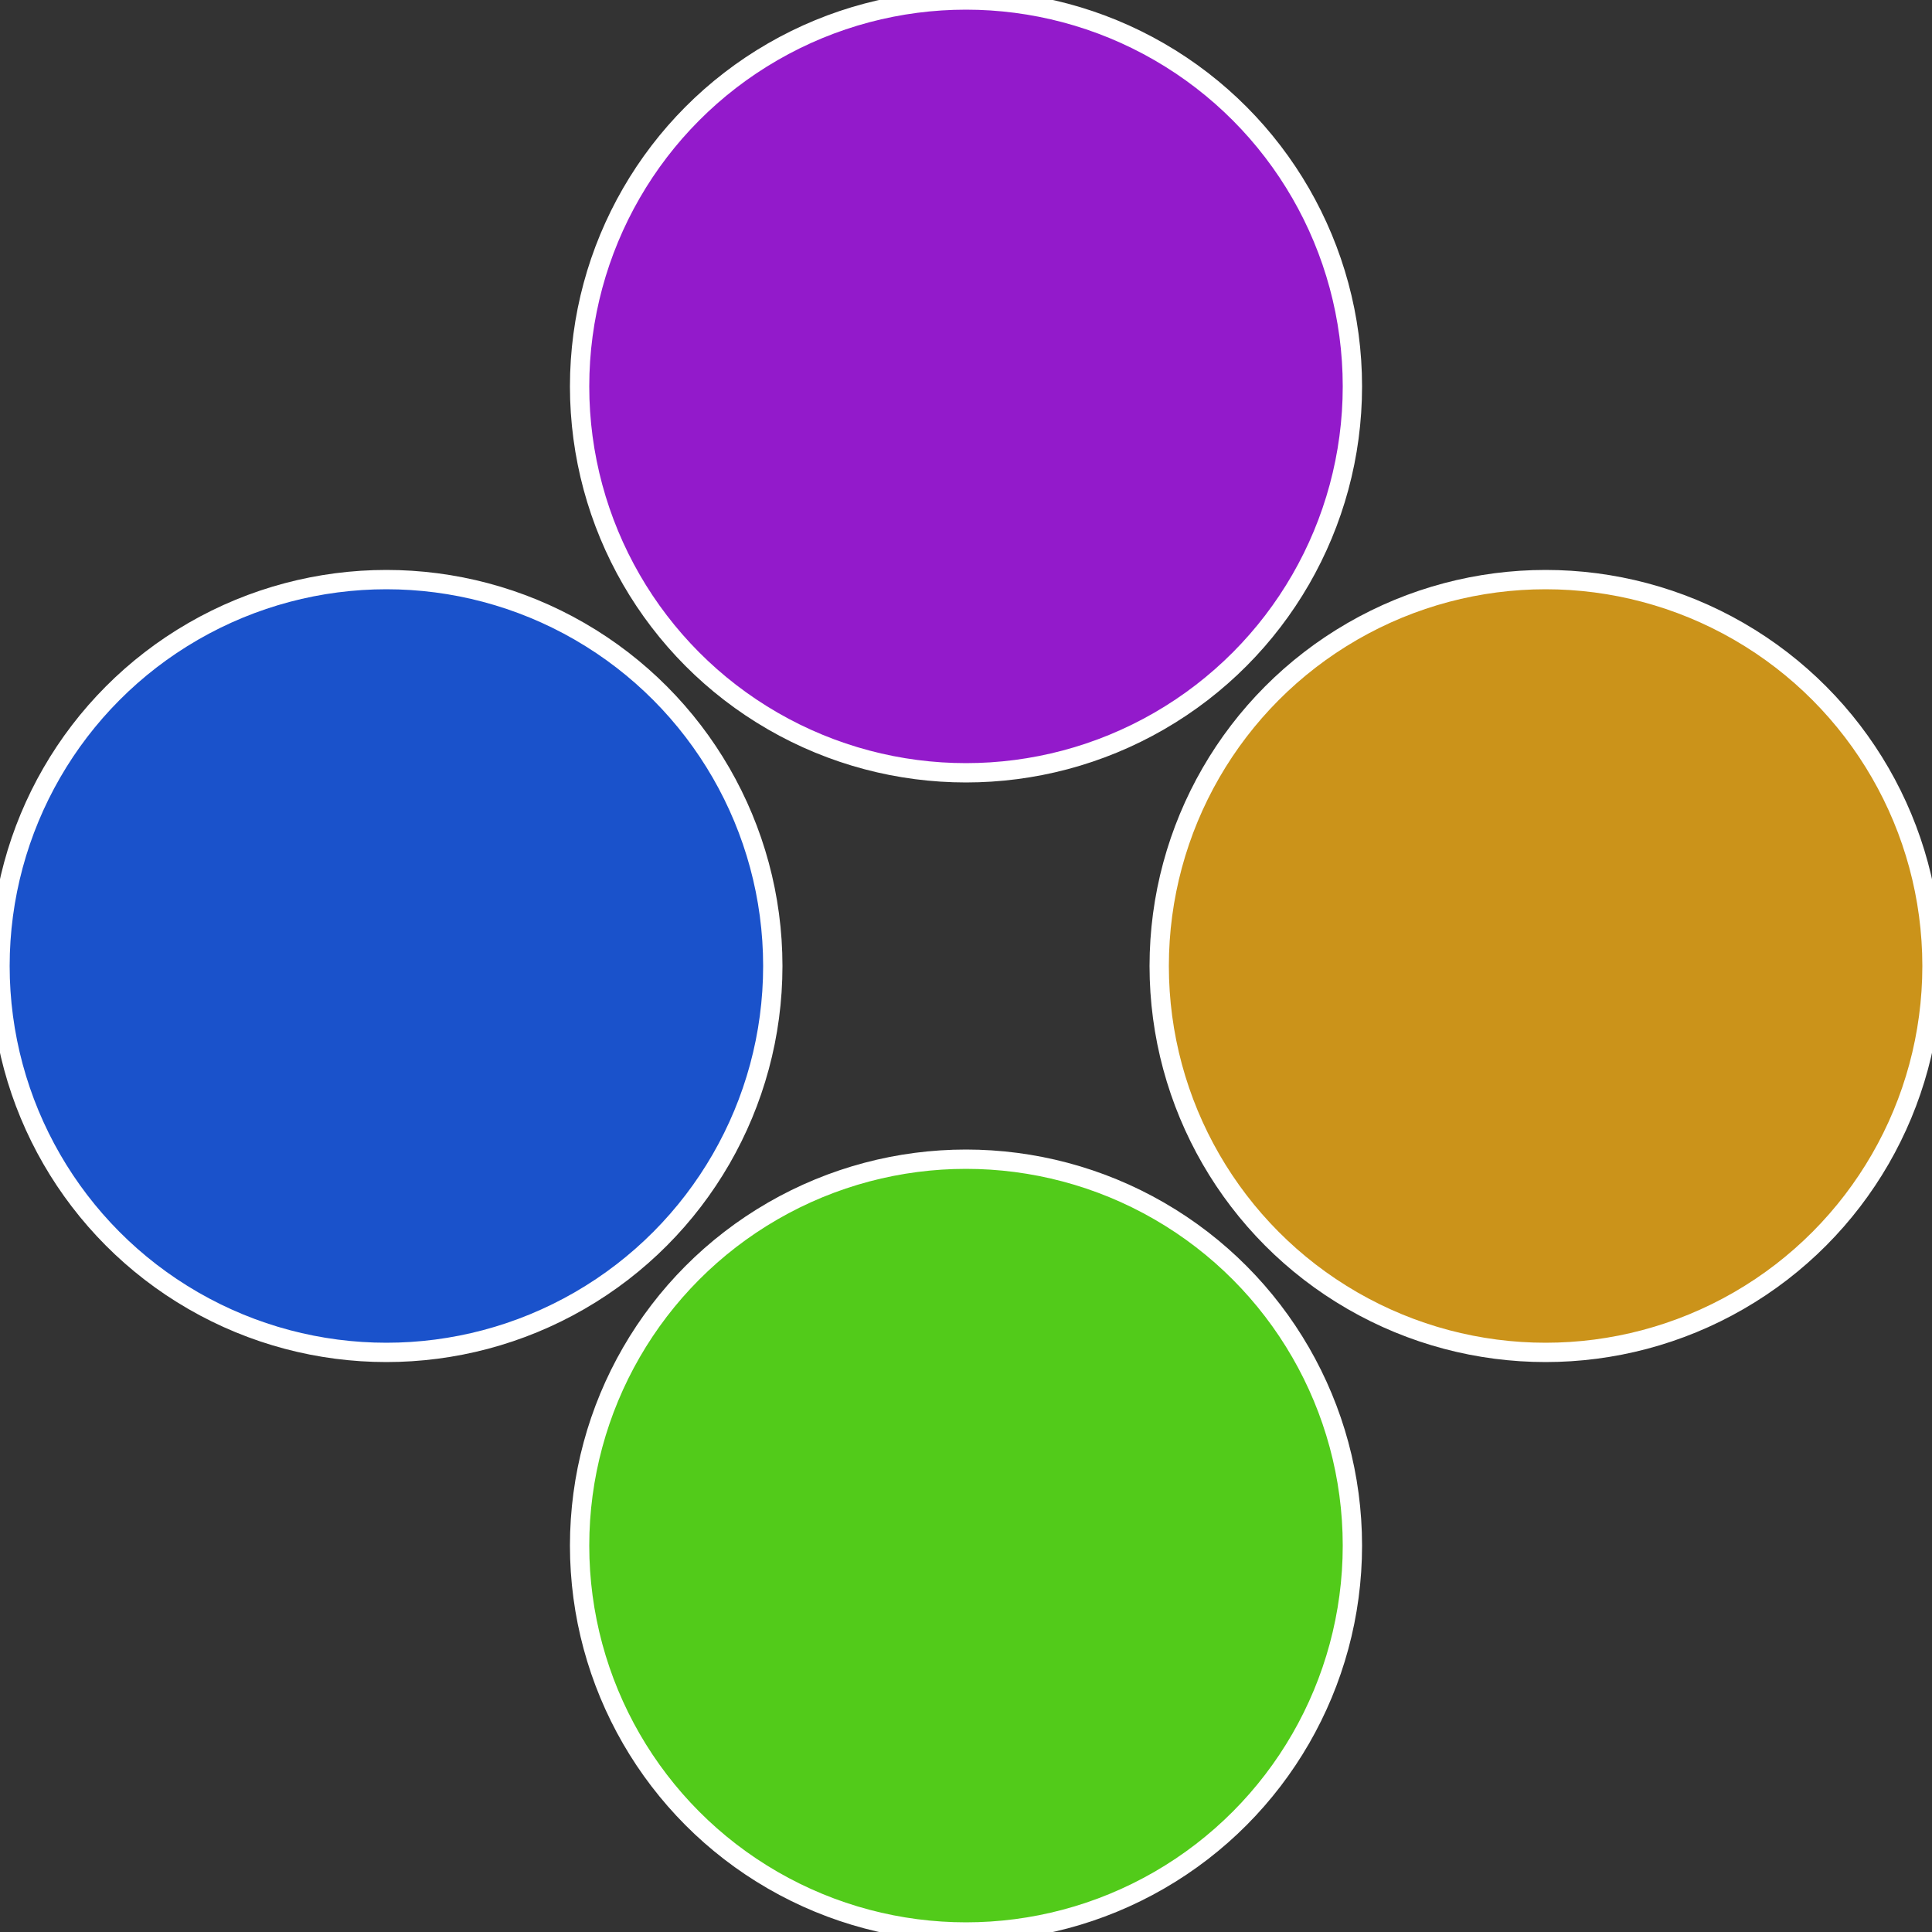
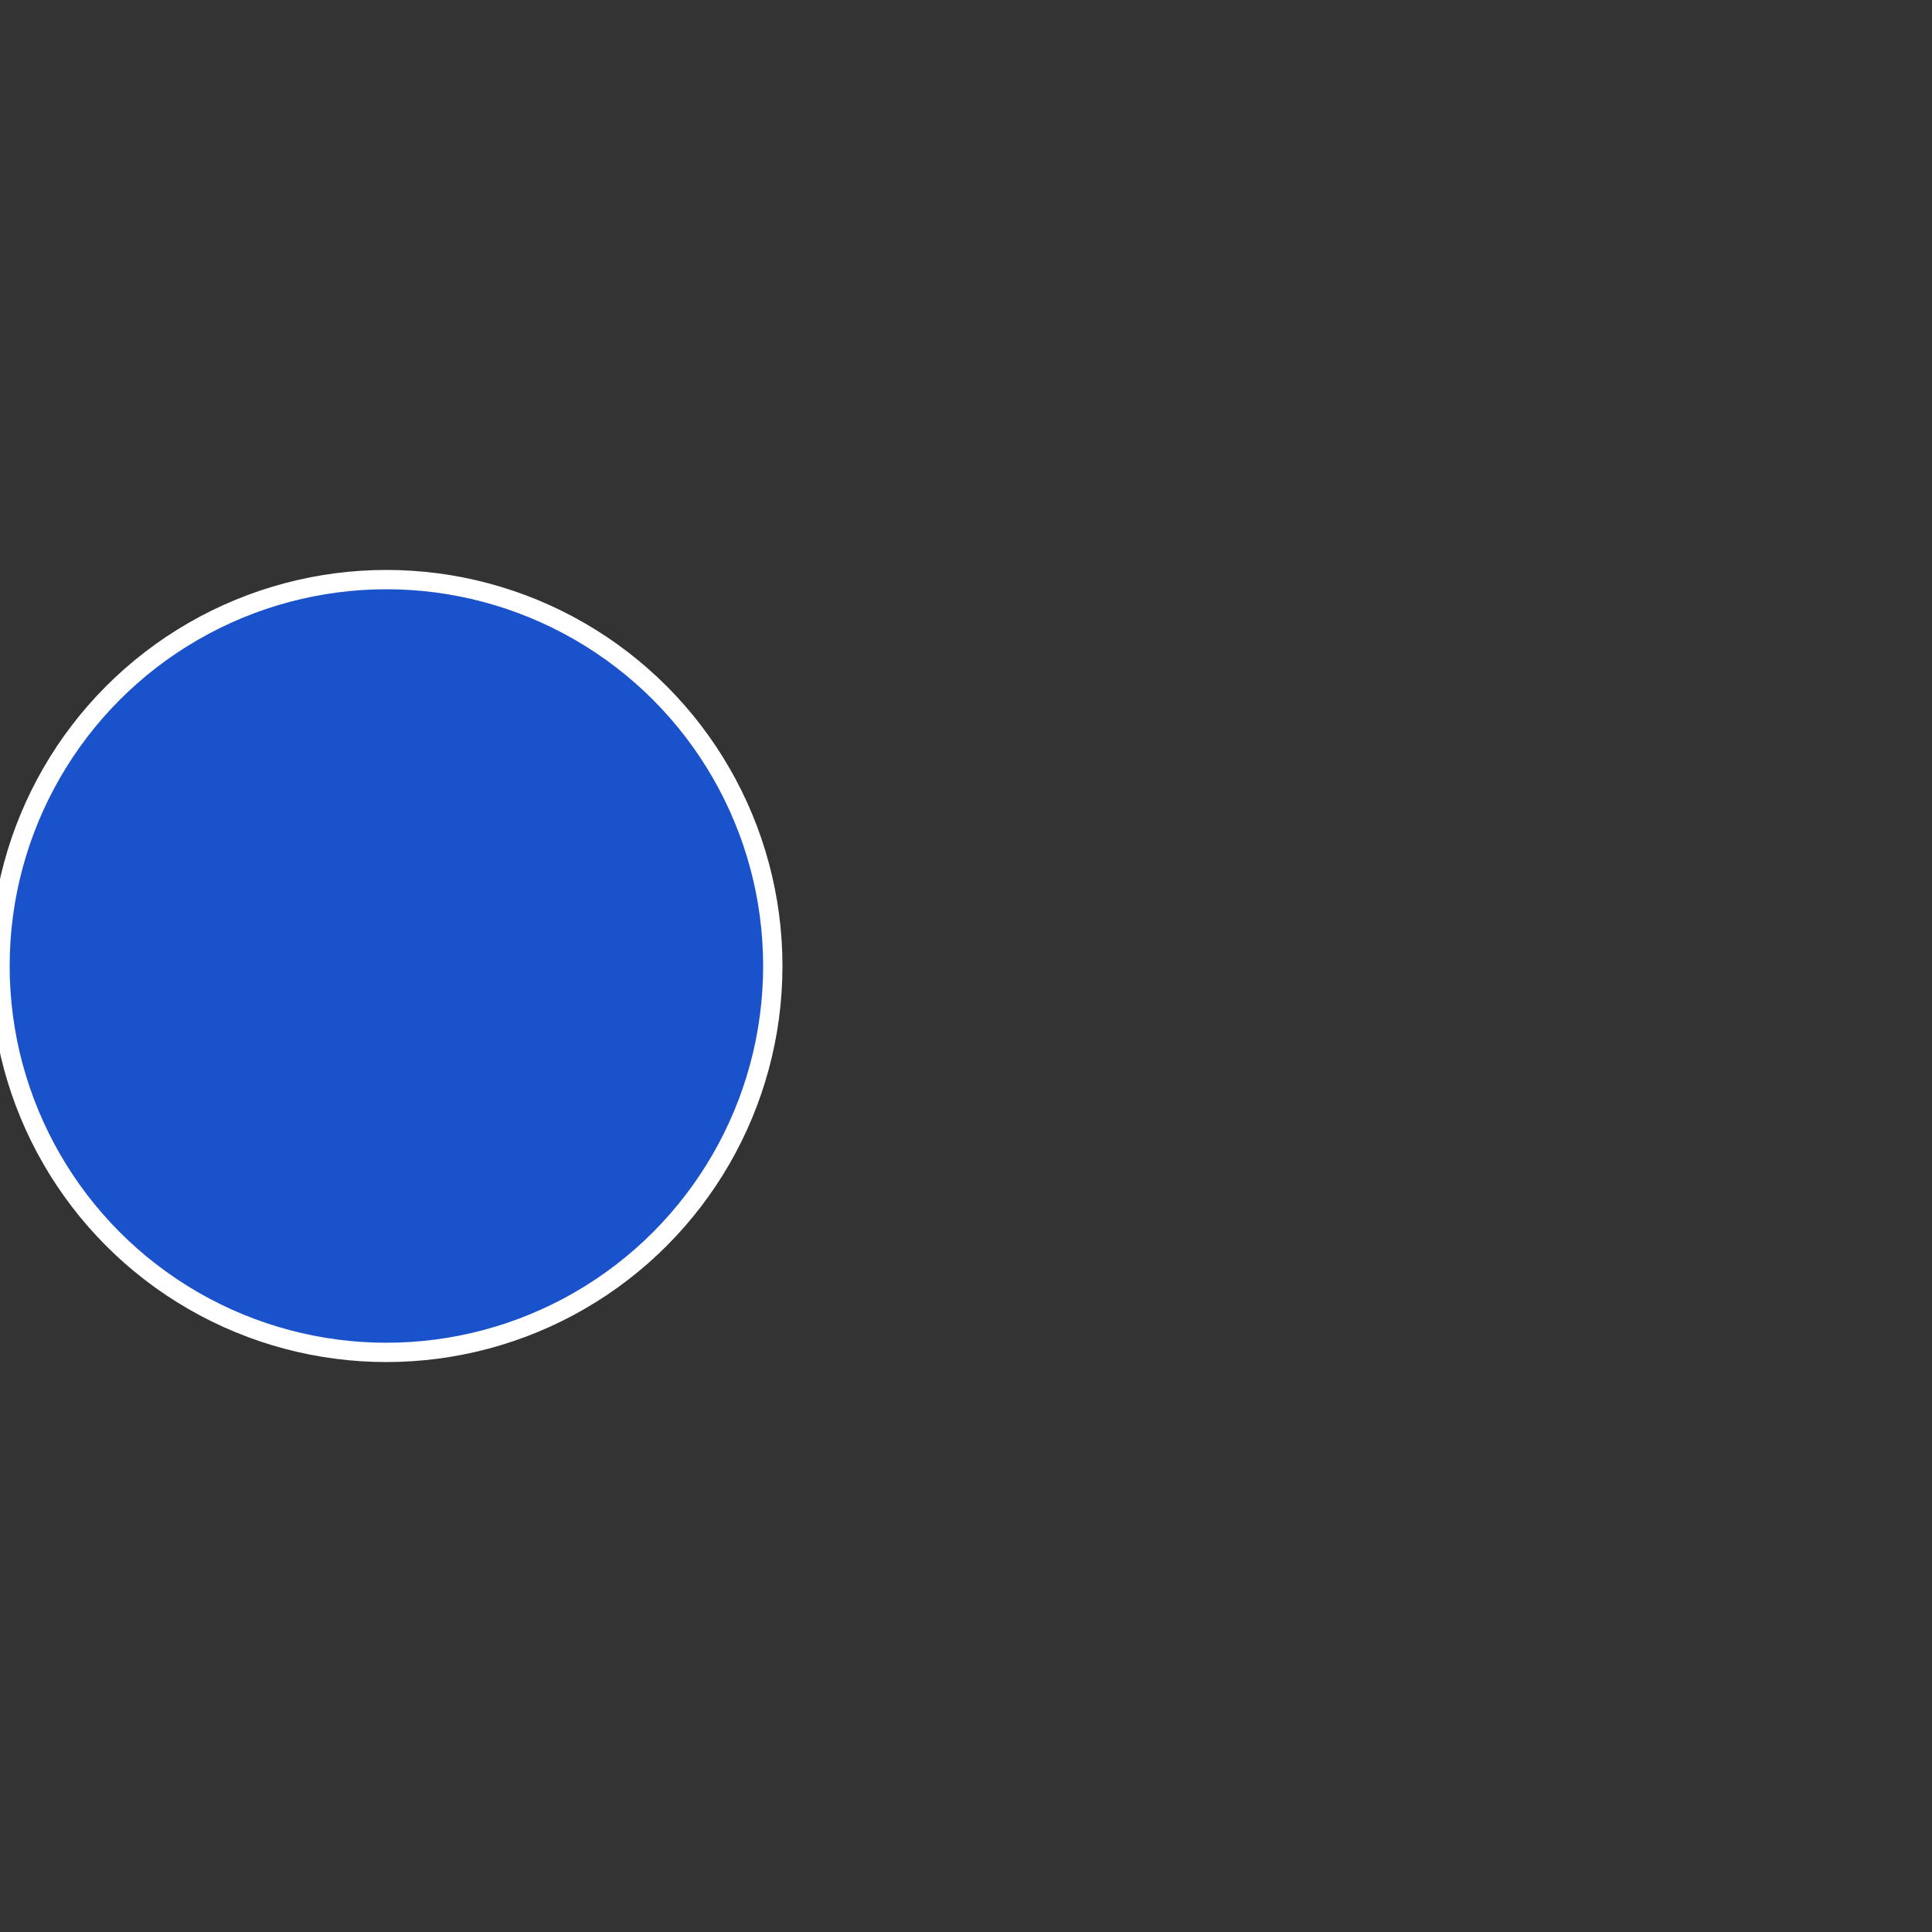
<svg xmlns="http://www.w3.org/2000/svg" width="500" height="500" viewBox="-1 -1 2 2">
  <rect x="-1" y="-1" width="2" height="2" fill="#333333" stroke="none" />
-   <circle cx="0.6" cy="0" r="0.4" fill="#cb931a" stroke="#fff" stroke-width="1%" />
-   <circle cx="3.6739403974421E-17" cy="0.6" r="0.4" fill="#52cb1a" stroke="#fff" stroke-width="1%" />
  <circle cx="-0.6" cy="7.3478807948841E-17" r="0.4" fill="#1a52cb" stroke="#fff" stroke-width="1%" />
-   <circle cx="-1.1021821192326E-16" cy="-0.6" r="0.4" fill="#931acb" stroke="#fff" stroke-width="1%" />
</svg>